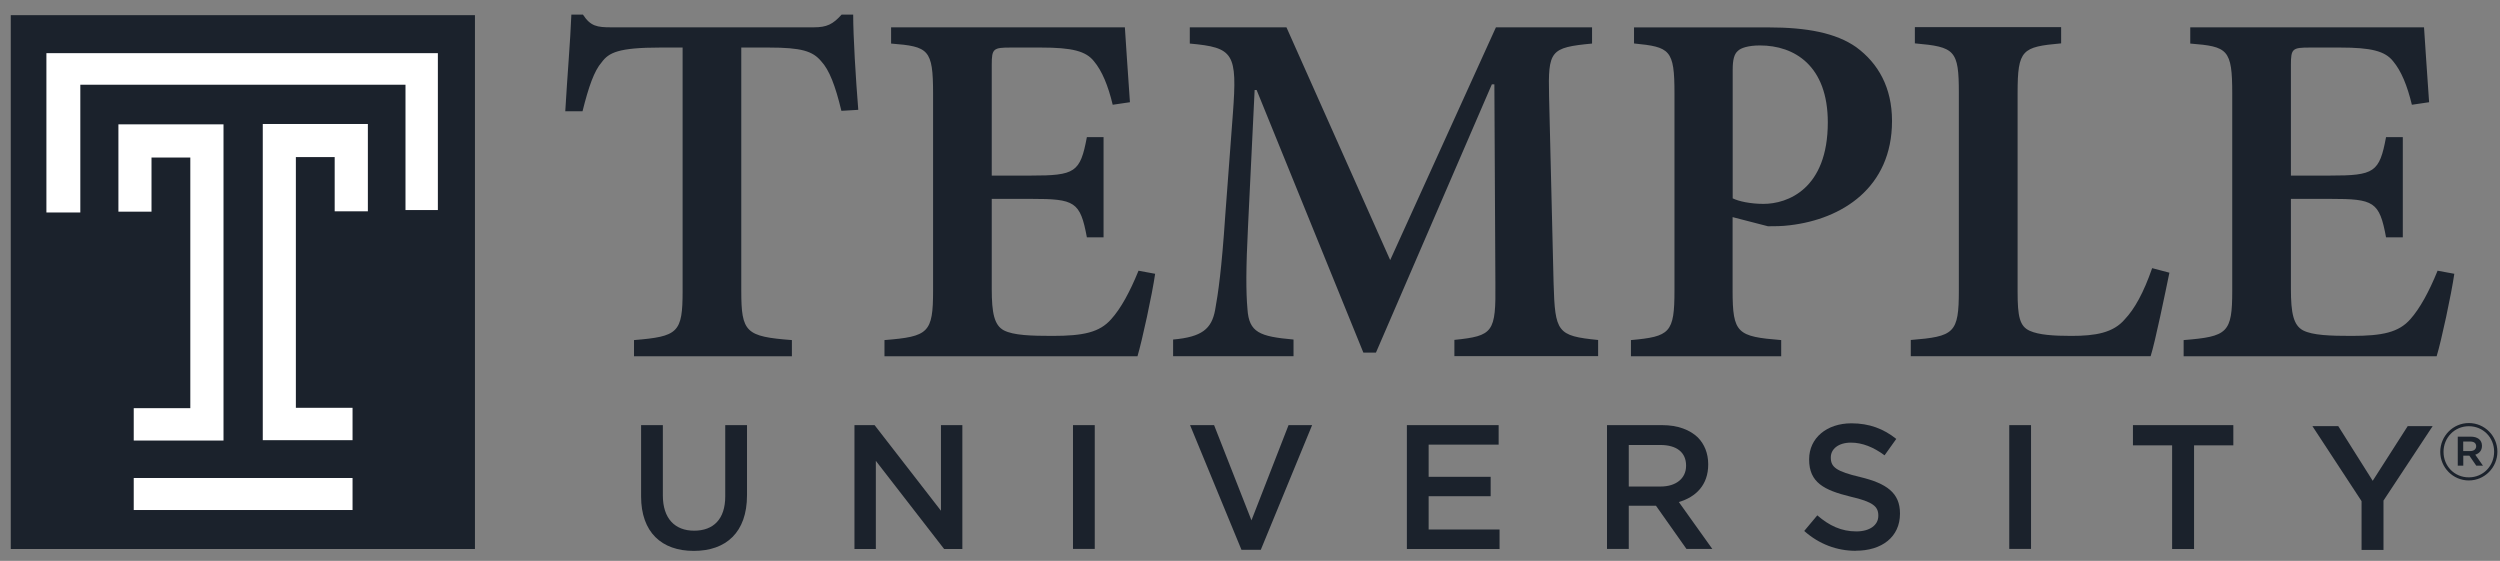
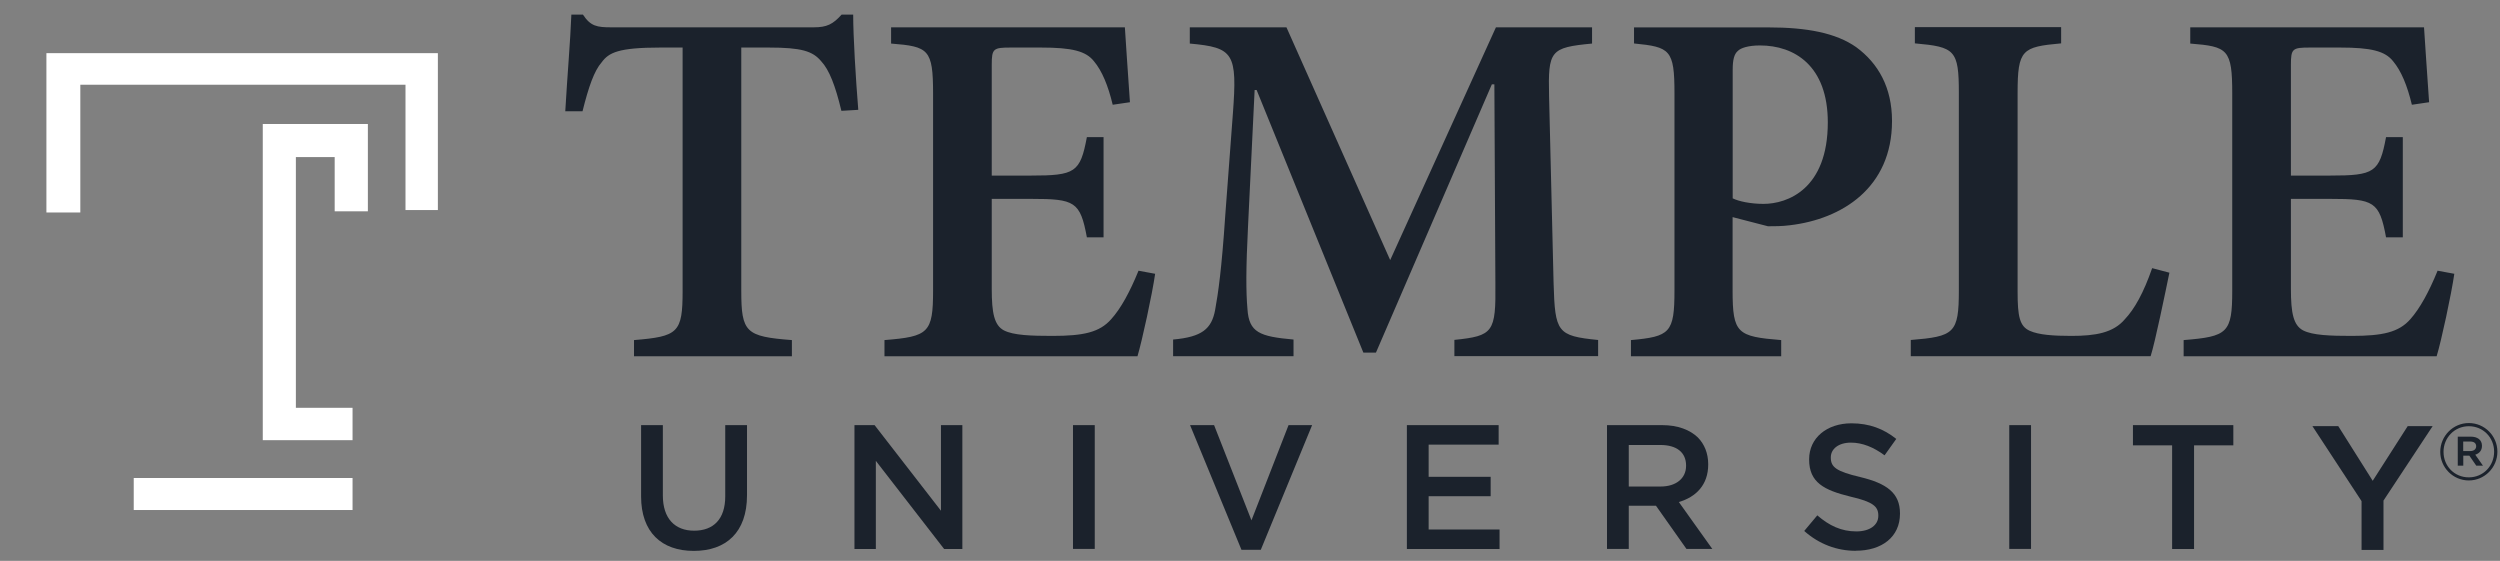
<svg xmlns="http://www.w3.org/2000/svg" width="156" height="35" viewBox="0 0 156 35" fill="none">
  <rect x="0" y="0" width="156" height="35" fill="#808080" stroke="none" />
  <path d="M147.361 34.314H148.73V31.236L151.797 26.59H150.241L148.057 30.002L145.907 26.59H144.294L147.361 31.27V34.314Z" fill="#1B222C" />
-   <path d="M29.637 0.946H0.672V34.257H29.637V0.946Z" fill="#1B222C" />
  <path d="M25.303 3.317H2.896V13.259H5.012V5.287H25.303V13.107H27.323V3.317H25.303Z" fill="white" />
-   <path d="M8.345 25.47V27.49H13.947V7.759H7.389V13.208H9.454V9.83H11.876V25.47H8.345Z" fill="white" />
  <path d="M18.462 7.737H16.397V27.467H21.999V25.447H18.462V9.802H20.884V13.186H22.955V7.737H18.462Z" fill="white" />
  <path d="M21.999 29.827H8.345V31.825H21.999V29.827Z" fill="white" />
  <path d="M53.556 6.848C53.397 4.89 53.239 2.271 53.239 0.913H52.515C51.977 1.512 51.598 1.705 50.778 1.705H38.148C37.26 1.705 36.852 1.642 36.377 0.913H35.653C35.59 2.553 35.398 4.766 35.273 6.944H36.349C36.728 5.428 37.073 4.421 37.548 3.883C37.989 3.283 38.589 2.967 41.209 2.967H42.595V18.154C42.595 20.773 42.312 20.994 39.562 21.221V22.233H49.414V21.221C46.539 21 46.256 20.745 46.256 18.154V2.967H47.96C50.014 2.967 50.71 3.187 51.242 3.821C51.745 4.359 52.124 5.337 52.503 6.916L53.544 6.854M71.046 16.886C70.508 18.21 69.942 19.251 69.337 19.919C68.613 20.74 67.606 20.96 65.676 20.96C64.352 20.96 63.243 20.926 62.643 20.615C62.043 20.298 61.885 19.54 61.885 18.029V12.41H64.346C67.062 12.41 67.407 12.569 67.821 14.81H68.862V8.557H67.821C67.407 10.764 67.096 10.956 64.318 10.956H61.885V4.042C61.885 3.029 61.981 2.967 63.084 2.967H64.946C66.904 2.967 67.758 3.187 68.262 3.821C68.766 4.421 69.145 5.337 69.433 6.537L70.508 6.379C70.384 4.517 70.225 2.338 70.192 1.705H55.604V2.718C57.941 2.904 58.224 3.063 58.224 5.841V18.125C58.224 20.779 57.941 21 55.191 21.221V22.233H70.978C71.261 21.288 71.895 18.38 72.081 17.084L71.04 16.892L71.046 16.886ZM99.723 22.228V21.215C97.165 20.96 97.035 20.74 96.944 17.678L96.662 5.999C96.599 3.159 96.724 2.967 99.344 2.718V1.705H93.346L86.748 16.23L80.275 1.705H74.243V2.718C76.993 2.967 77.214 3.317 76.931 7.103L76.455 13.452C76.235 16.767 76.014 18.312 75.822 19.353C75.601 20.525 75.001 21.028 73.202 21.187V22.228H80.716V21.187C78.6 21 77.938 20.745 77.842 19.291C77.745 18.182 77.745 16.762 77.876 14.142L78.289 5.615H78.413L85.073 22.001H85.86L93.091 5.264H93.249L93.312 17.673C93.346 20.74 93.182 20.96 90.754 21.209V22.222H99.723V22.228ZM101.963 1.699V2.712C104.204 2.933 104.487 3.091 104.487 5.807V18.125C104.487 20.779 104.204 21 101.771 21.221V22.233H111.147V21.221C108.403 21 108.114 20.808 108.114 18.125V13.548L110.321 14.119C110.7 14.119 111.204 14.119 111.679 14.057C114.932 13.678 118.062 11.72 118.062 7.55C118.062 5.468 117.207 3.951 115.821 2.938C114.559 2.056 112.76 1.71 110.355 1.71H101.958L101.963 1.699ZM108.12 4.353C108.12 3.719 108.216 3.374 108.437 3.182C108.623 2.989 109.099 2.836 109.823 2.836C111.973 2.836 114.055 4.098 114.055 7.635C114.055 11.805 111.532 12.722 110.044 12.722C109.223 12.722 108.499 12.563 108.12 12.377V4.359V4.353ZM134.296 16.728C133.758 18.278 133.192 19.285 132.592 19.919C131.868 20.773 130.759 20.96 129.243 20.96C128.139 20.96 127.223 20.898 126.657 20.643C126.029 20.36 125.898 19.761 125.898 18.21V5.801C125.898 3.085 126.181 2.927 128.615 2.706V1.693H119.488V2.706C121.983 2.927 122.232 3.114 122.232 5.801V18.12C122.232 20.802 121.949 20.994 119.233 21.215V22.228H134.199C134.482 21.345 135.116 18.25 135.371 17.016L134.296 16.733V16.728ZM152.108 16.886C151.571 18.21 150.999 19.251 150.405 19.919C149.681 20.74 148.668 20.96 146.744 20.96C145.42 20.96 144.311 20.926 143.711 20.615C143.111 20.298 142.953 19.54 142.953 18.029V12.41H145.414C148.13 12.41 148.476 12.569 148.889 14.81H149.935V8.557H148.889C148.476 10.764 148.164 10.956 145.386 10.956H142.953V4.042C142.953 3.029 143.049 2.967 144.153 2.967H146.014C147.972 2.967 148.826 3.187 149.33 3.821C149.834 4.421 150.213 5.337 150.501 6.537L151.576 6.379C151.452 4.517 151.293 2.338 151.259 1.705H136.672V2.718C139.009 2.904 139.292 3.063 139.292 5.841V18.125C139.292 20.779 139.009 21 136.259 21.221V22.233H152.046C152.335 21.288 152.963 18.38 153.149 17.084L152.108 16.892V16.886Z" fill="#1B222C" />
  <path d="M43.291 34.376C45.311 34.376 46.613 33.216 46.613 30.908V26.528H45.255V30.976C45.255 32.402 44.513 33.115 43.314 33.115C42.114 33.115 41.362 32.356 41.362 30.919V26.528H40.004V30.976C40.004 33.211 41.282 34.376 43.291 34.376Z" fill="#1B222C" />
  <path d="M53.318 34.258H54.653V28.758L58.914 34.258H60.051V26.528H58.716V31.87L54.574 26.528H53.318V34.258Z" fill="#1B222C" />
  <path d="M68.313 26.528H66.955V34.252H68.313V26.528Z" fill="#1B222C" />
  <path d="M77.468 34.309H78.673L81.876 26.528H80.405L78.091 32.469L75.759 26.528H74.26L77.468 34.309Z" fill="#1B222C" />
  <path d="M87.789 34.258H93.572V33.041H89.147V30.964H93.017V29.753H89.147V27.745H93.515V26.528H87.789V34.258Z" fill="#1B222C" />
  <path d="M100.277 34.252H101.635V31.558H103.333L105.234 34.252H106.847L104.759 31.326C105.828 31.015 106.592 30.257 106.592 28.99V28.967C106.592 28.294 106.36 27.722 105.952 27.303C105.455 26.822 104.696 26.528 103.723 26.528H100.277V34.252ZM101.635 30.359V27.767H103.61C104.611 27.767 105.211 28.22 105.211 29.046V29.069C105.211 29.85 104.589 30.359 103.621 30.359H101.635Z" fill="#1B222C" />
  <path d="M115.804 34.365C117.428 34.365 118.559 33.505 118.559 32.056V32.034C118.559 30.755 117.722 30.166 116.087 29.77C114.598 29.42 114.242 29.154 114.242 28.559V28.537C114.242 28.028 114.706 27.62 115.498 27.62C116.205 27.62 116.901 27.898 117.597 28.412L118.327 27.388C117.541 26.76 116.652 26.415 115.526 26.415C113.993 26.415 112.89 27.332 112.89 28.656V28.678C112.89 30.104 113.818 30.585 115.458 30.987C116.896 31.315 117.207 31.615 117.207 32.17V32.192C117.207 32.764 116.675 33.16 115.838 33.16C114.893 33.16 114.14 32.798 113.399 32.158L112.584 33.132C113.512 33.958 114.627 34.371 115.804 34.371" fill="#1B222C" />
  <path d="M126.736 26.528H125.378V34.252H126.736V26.528Z" fill="#1B222C" />
  <path d="M135.54 34.258H136.909V27.79H139.36V26.528H133.096V27.79H135.54V34.258Z" fill="#1B222C" />
  <path d="M152.272 28.203V28.192C152.272 27.218 153.064 26.398 154.055 26.398C155.045 26.398 155.837 27.207 155.837 28.18V28.192C155.837 29.165 155.045 29.98 154.055 29.98C153.064 29.98 152.272 29.171 152.272 28.197M155.633 28.192V28.18C155.633 27.309 154.954 26.596 154.055 26.596C153.155 26.596 152.476 27.32 152.476 28.192V28.203C152.476 29.074 153.149 29.787 154.055 29.787C154.96 29.787 155.633 29.063 155.633 28.192ZM153.359 27.247H154.179C154.581 27.247 154.875 27.439 154.875 27.818C154.875 28.118 154.7 28.299 154.456 28.373L154.937 29.058H154.519L154.089 28.435H153.709V29.058H153.364V27.247H153.359ZM154.145 28.146C154.377 28.146 154.513 28.022 154.513 27.847C154.513 27.654 154.377 27.552 154.145 27.552H153.704V28.146H154.145Z" fill="#1B222C" />
</svg>